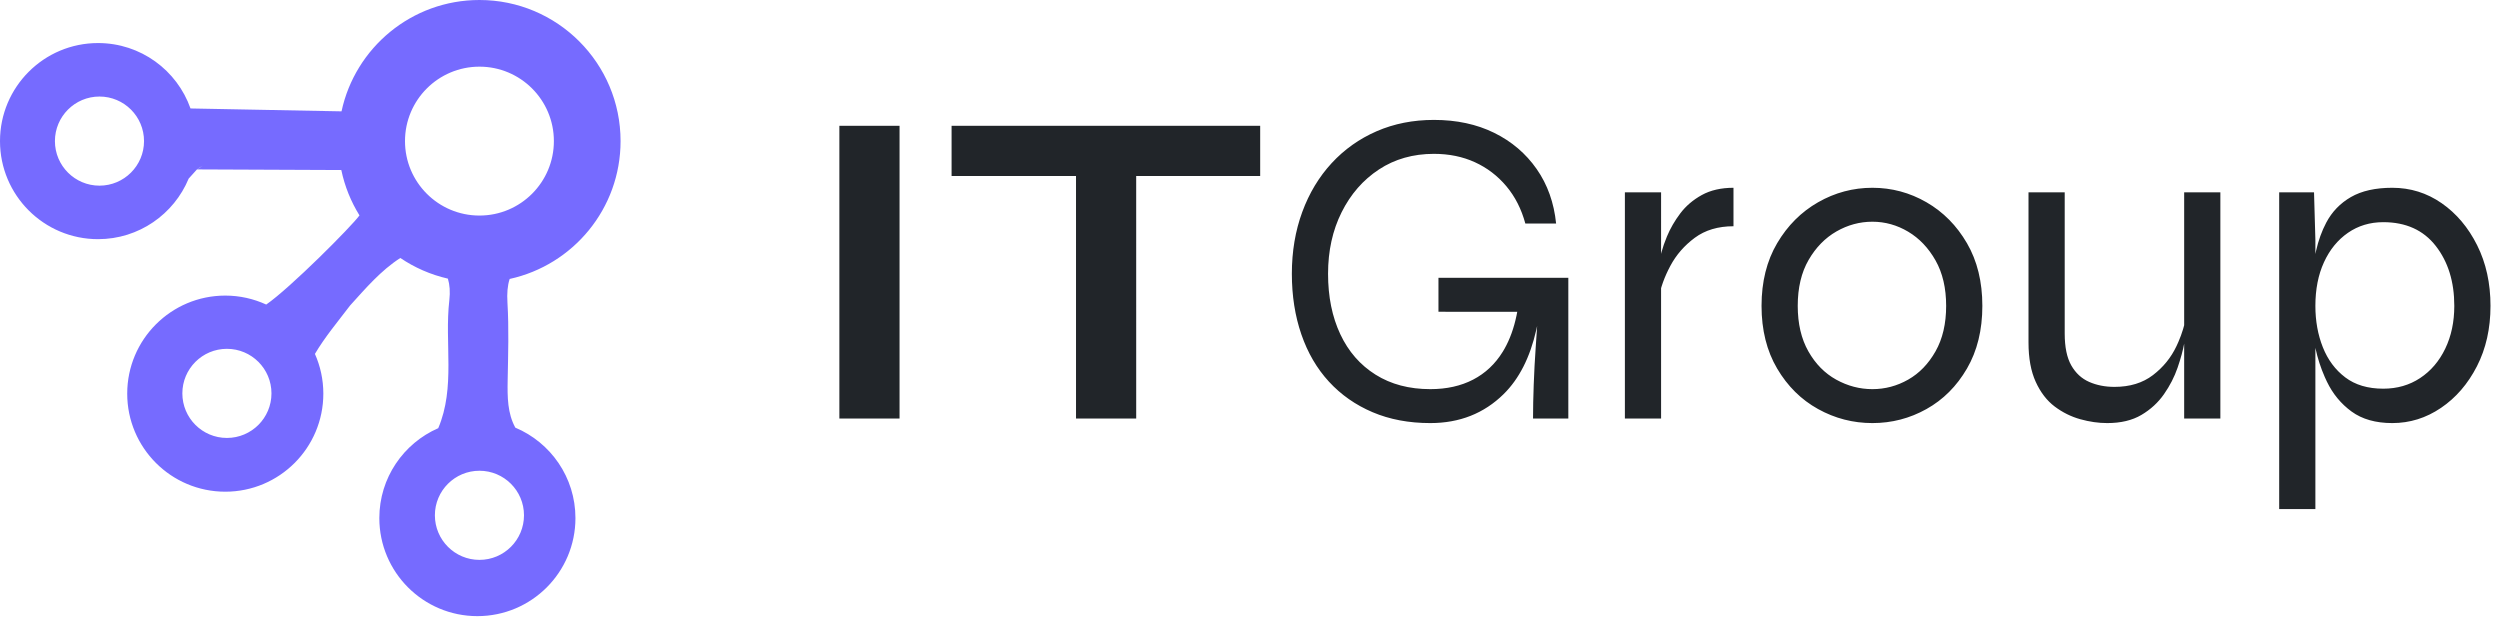
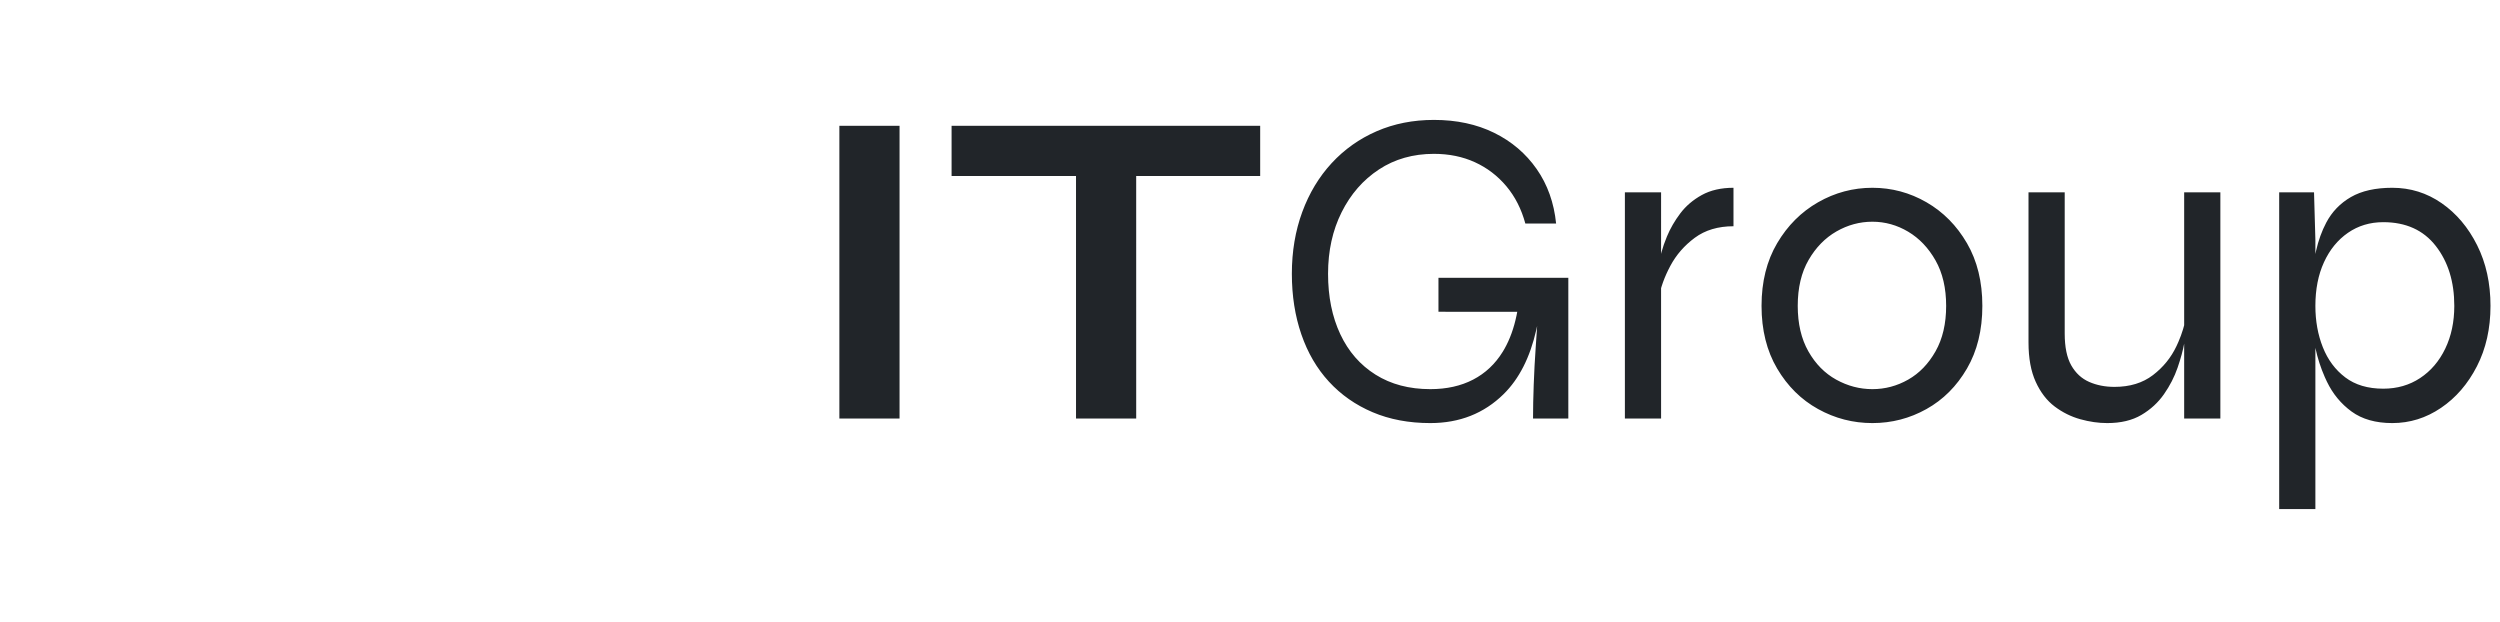
<svg xmlns="http://www.w3.org/2000/svg" width="221px" height="55px" viewBox="0 0 221 55" version="1.1">
  <title>Group</title>
  <desc>Created with Sketch.</desc>
  <g id="Page-1" stroke="none" stroke-width="1" fill="none" fill-rule="evenodd">
    <g id="Group" transform="translate(0, -0)">
-       <path d="M30.191,9.843 C25.74,9.758 21.29,9.672 16.841,9.588 L16.841,9.588 C15.652,6.219 12.443,3.806 8.668,3.806 L8.668,3.806 C3.881,3.806 -2.84217094e-14,7.688 -2.84217094e-14,12.474 L-2.84217094e-14,12.474 C-2.84217094e-14,17.261 3.881,21.142 8.668,21.142 L8.668,21.142 C12.281,21.142 15.376,18.93 16.678,15.789 L16.678,15.789 C16.923,15.518 17.167,15.247 17.412,14.976 L17.412,14.976 C21.666,14.994 25.919,15.012 30.172,15.031 L30.172,15.031 C30.473,16.475 31.026,17.827 31.778,19.041 L31.778,19.041 C31.089,20.001 25.654,25.458 23.534,26.922 L23.534,26.922 C22.432,26.417 21.208,26.13 19.915,26.13 L19.915,26.13 C15.128,26.13 11.246,30.011 11.246,34.798 L11.246,34.798 C11.246,39.585 15.128,43.466 19.915,43.466 L19.915,43.466 C24.702,43.466 28.583,39.585 28.583,34.798 L28.583,34.798 C28.583,33.547 28.317,32.359 27.839,31.286 L27.839,31.286 C28.727,29.784 29.86,28.437 30.951,27.002 L30.951,27.002 C32.33,25.482 33.666,23.913 35.39,22.805 L35.39,22.805 C36.646,23.656 38.067,24.282 39.594,24.631 L39.594,24.631 C39.757,25.172 39.806,25.801 39.72,26.547 L39.72,26.547 C39.284,30.326 40.275,34.247 38.741,37.85 L38.741,37.85 C35.677,39.186 33.533,42.241 33.533,45.798 L33.533,45.798 C33.533,50.585 37.414,54.466 42.201,54.466 L42.201,54.466 C46.988,54.466 50.869,50.585 50.869,45.798 L50.869,45.798 C50.869,42.202 48.676,39.116 45.554,37.803 L45.554,37.803 C44.863,36.531 44.851,35.137 44.878,33.594 L44.878,33.594 C44.919,31.314 44.995,29.027 44.859,26.757 L44.859,26.757 C44.808,25.942 44.86,25.257 45.053,24.659 L45.053,24.659 C50.658,23.435 54.858,18.446 54.858,12.474 L54.858,12.474 C54.858,5.585 49.271,3.55271368e-15 42.383,3.55271368e-15 L42.383,3.55271368e-15 C36.397,3.55271368e-15 31.396,4.217 30.191,9.843 M35.802,12.474 C35.802,8.84 38.749,5.893 42.383,5.893 L42.383,5.893 C46.017,5.893 48.963,8.84 48.963,12.474 L48.963,12.474 C48.963,16.108 46.017,19.055 42.383,19.055 L42.383,19.055 C38.749,19.055 35.802,16.108 35.802,12.474 M4.855,12.474 C4.855,10.299 6.619,8.534 8.793,8.534 L8.793,8.534 C10.967,8.534 12.732,10.299 12.732,12.474 L12.732,12.474 C12.732,14.649 10.967,16.412 8.793,16.412 L8.793,16.412 C6.619,16.412 4.855,14.649 4.855,12.474 M17.909,14.66 C17.758,14.762 17.597,14.868 17.412,14.976 L17.412,14.976 C17.559,14.853 17.729,14.751 17.909,14.66 M16.12,34.775 C16.12,32.6 17.883,30.836 20.058,30.836 L20.058,30.836 C22.234,30.836 23.998,32.6 23.998,34.775 L23.998,34.775 C23.998,36.95 22.234,38.714 20.058,38.714 L20.058,38.714 C17.883,38.714 16.12,36.95 16.12,34.775 M38.444,45.551 C38.444,43.377 40.208,41.614 42.383,41.614 L42.383,41.614 C44.557,41.614 46.321,43.377 46.321,45.551 L46.321,45.551 C46.321,47.728 44.557,49.493 42.383,49.493 L42.383,49.493 C40.208,49.493 38.444,47.728 38.444,45.551" id="Clip-2" fill="#766BFF" />
      <path d="M79.52,37 L79.52,11.12 L74.2,11.12 L74.2,37 L79.52,37 Z M100.44,37 L100.439,15.561 L111.4,15.56 L111.4,11.12 L84.12,11.12 L84.12,15.56 L95.119,15.561 L95.12,37 L100.44,37 Z M126.44,37.4 C129.027,37.4 131.187,36.547 132.92,34.84 C134.292,33.489 135.255,31.595 135.808,29.157 L135.883,28.811 L135.856,29.232 C135.836,29.53 135.815,29.838 135.793,30.156 L135.76,30.64 C135.68,31.787 135.62,32.914 135.58,34.02 C135.54,35.127 135.52,36.12 135.52,37 L135.52,37 L138.64,37 L138.64,24.56 L127.16,24.56 L127.16,27.56 L134.125,27.561 L134.062,27.886 C133.829,29.005 133.476,29.984 133.002,30.825 L132.84,31.1 C132.173,32.18 131.3,33 130.22,33.56 C129.14,34.12 127.88,34.4 126.44,34.4 C124.573,34.4 122.96,33.974 121.6,33.12 C120.24,32.267 119.2,31.074 118.48,29.54 C117.76,28.007 117.4,26.227 117.4,24.2 C117.4,22.174 117.8,20.36 118.6,18.76 C119.4,17.16 120.5,15.9 121.9,14.98 C123.3,14.06 124.92,13.6 126.76,13.6 C128.093,13.6 129.3,13.847 130.38,14.34 C131.46,14.834 132.387,15.54 133.16,16.46 C133.933,17.38 134.493,18.48 134.84,19.76 L134.84,19.76 L137.56,19.76 C137.373,17.92 136.8,16.314 135.84,14.94 C134.88,13.567 133.627,12.5 132.08,11.74 C130.533,10.98 128.76,10.6 126.76,10.6 C124.92,10.6 123.233,10.934 121.7,11.6 C120.167,12.267 118.84,13.207 117.72,14.42 C116.6,15.634 115.733,17.074 115.12,18.74 C114.507,20.407 114.2,22.227 114.2,24.2 C114.2,26.147 114.48,27.934 115.04,29.56 C115.6,31.187 116.413,32.58 117.48,33.74 C118.547,34.9 119.833,35.8 121.34,36.44 C122.847,37.08 124.547,37.4 126.44,37.4 Z M146.84,37 L146.839,25.477 L146.896,25.286 C147.043,24.82 147.236,24.346 147.473,23.864 L147.66,23.5 C148.18,22.527 148.9,21.7 149.82,21.02 C150.74,20.34 151.88,20 153.24,20 L153.24,20 L153.24,16.6 C152.147,16.6 151.213,16.814 150.44,17.24 C149.667,17.667 149.033,18.207 148.54,18.86 C148.047,19.514 147.653,20.194 147.36,20.9 C147.15,21.405 146.989,21.872 146.874,22.302 L146.839,22.444 L146.84,17 L143.64,17 L143.64,37 L146.84,37 Z M165.52,37.4 C167.227,37.4 168.82,36.987 170.3,36.16 C171.78,35.334 172.973,34.14 173.88,32.58 C174.787,31.02 175.24,29.174 175.24,27.04 C175.24,24.907 174.787,23.06 173.88,21.5 C172.973,19.94 171.78,18.734 170.3,17.88 C168.82,17.027 167.227,16.6 165.52,16.6 C163.813,16.6 162.213,17.027 160.72,17.88 C159.227,18.734 158.02,19.94 157.1,21.5 C156.18,23.06 155.72,24.907 155.72,27.04 C155.72,29.174 156.18,31.02 157.1,32.58 C158.02,34.14 159.227,35.334 160.72,36.16 C162.213,36.987 163.813,37.4 165.52,37.4 Z M165.52,34.4 C164.4,34.4 163.333,34.12 162.32,33.56 C161.307,33 160.487,32.167 159.86,31.06 C159.233,29.954 158.92,28.614 158.92,27.04 C158.92,25.44 159.24,24.087 159.88,22.98 C160.52,21.874 161.34,21.034 162.34,20.46 C163.34,19.887 164.4,19.6 165.52,19.6 C166.64,19.6 167.693,19.894 168.68,20.48 C169.667,21.067 170.473,21.914 171.1,23.02 C171.727,24.127 172.04,25.467 172.04,27.04 C172.04,28.614 171.727,29.954 171.1,31.06 C170.473,32.167 169.667,33 168.68,33.56 C167.693,34.12 166.64,34.4 165.52,34.4 Z M186.28,37.4 C187.48,37.4 188.487,37.16 189.3,36.68 C190.113,36.2 190.78,35.587 191.3,34.84 C191.82,34.094 192.22,33.314 192.5,32.5 C192.78,31.687 192.98,30.947 193.1,30.28 L193.08,30.381 L193.08,37 L196.28,37 L196.28,17 L193.08,17 L193.08,28.751 L192.98,29.11 C192.87,29.475 192.734,29.846 192.571,30.222 L192.4,30.6 C191.92,31.614 191.227,32.467 190.32,33.16 C189.413,33.854 188.28,34.2 186.92,34.2 C186.093,34.2 185.347,34.054 184.68,33.76 C184.013,33.467 183.487,32.98 183.1,32.3 C182.713,31.62 182.52,30.68 182.52,29.48 L182.52,29.48 L182.52,17 L179.32,17 L179.32,30.28 C179.32,31.667 179.533,32.827 179.96,33.76 C180.387,34.694 180.947,35.42 181.64,35.94 C182.333,36.46 183.087,36.834 183.9,37.06 C184.713,37.287 185.507,37.4 186.28,37.4 Z M204.68,45 L204.68,30.747 L204.687,30.783 C204.876,31.663 205.151,32.513 205.512,33.333 L205.7,33.74 C206.22,34.82 206.947,35.7 207.88,36.38 C208.813,37.06 210.013,37.4 211.48,37.4 C213.027,37.4 214.46,36.954 215.78,36.06 C217.1,35.167 218.16,33.94 218.96,32.38 C219.76,30.82 220.16,29.04 220.16,27.04 C220.16,25.04 219.767,23.254 218.98,21.68 C218.193,20.107 217.147,18.867 215.84,17.96 C214.533,17.054 213.08,16.6 211.48,16.6 C209.987,16.6 208.767,16.874 207.82,17.42 C206.873,17.967 206.147,18.72 205.64,19.68 C205.246,20.427 204.945,21.262 204.736,22.186 L204.68,22.454 L204.68,21.2 L204.56,17 L201.48,17 L201.48,45 L204.68,45 Z M210.68,34.36 C209.32,34.36 208.2,34.027 207.32,33.36 C206.44,32.694 205.78,31.807 205.34,30.7 C204.9,29.594 204.68,28.374 204.68,27.04 C204.68,25.574 204.933,24.287 205.44,23.18 C205.947,22.074 206.653,21.207 207.56,20.58 C208.467,19.954 209.507,19.64 210.68,19.64 C212.68,19.64 214.227,20.34 215.32,21.74 C216.413,23.14 216.96,24.907 216.96,27.04 C216.96,28.454 216.693,29.714 216.16,30.82 C215.627,31.927 214.887,32.794 213.94,33.42 C212.993,34.047 211.907,34.36 210.68,34.36 Z" id="ITGroup" fill="#212529" fill-rule="nonzero" />
    </g>
  </g>
</svg>